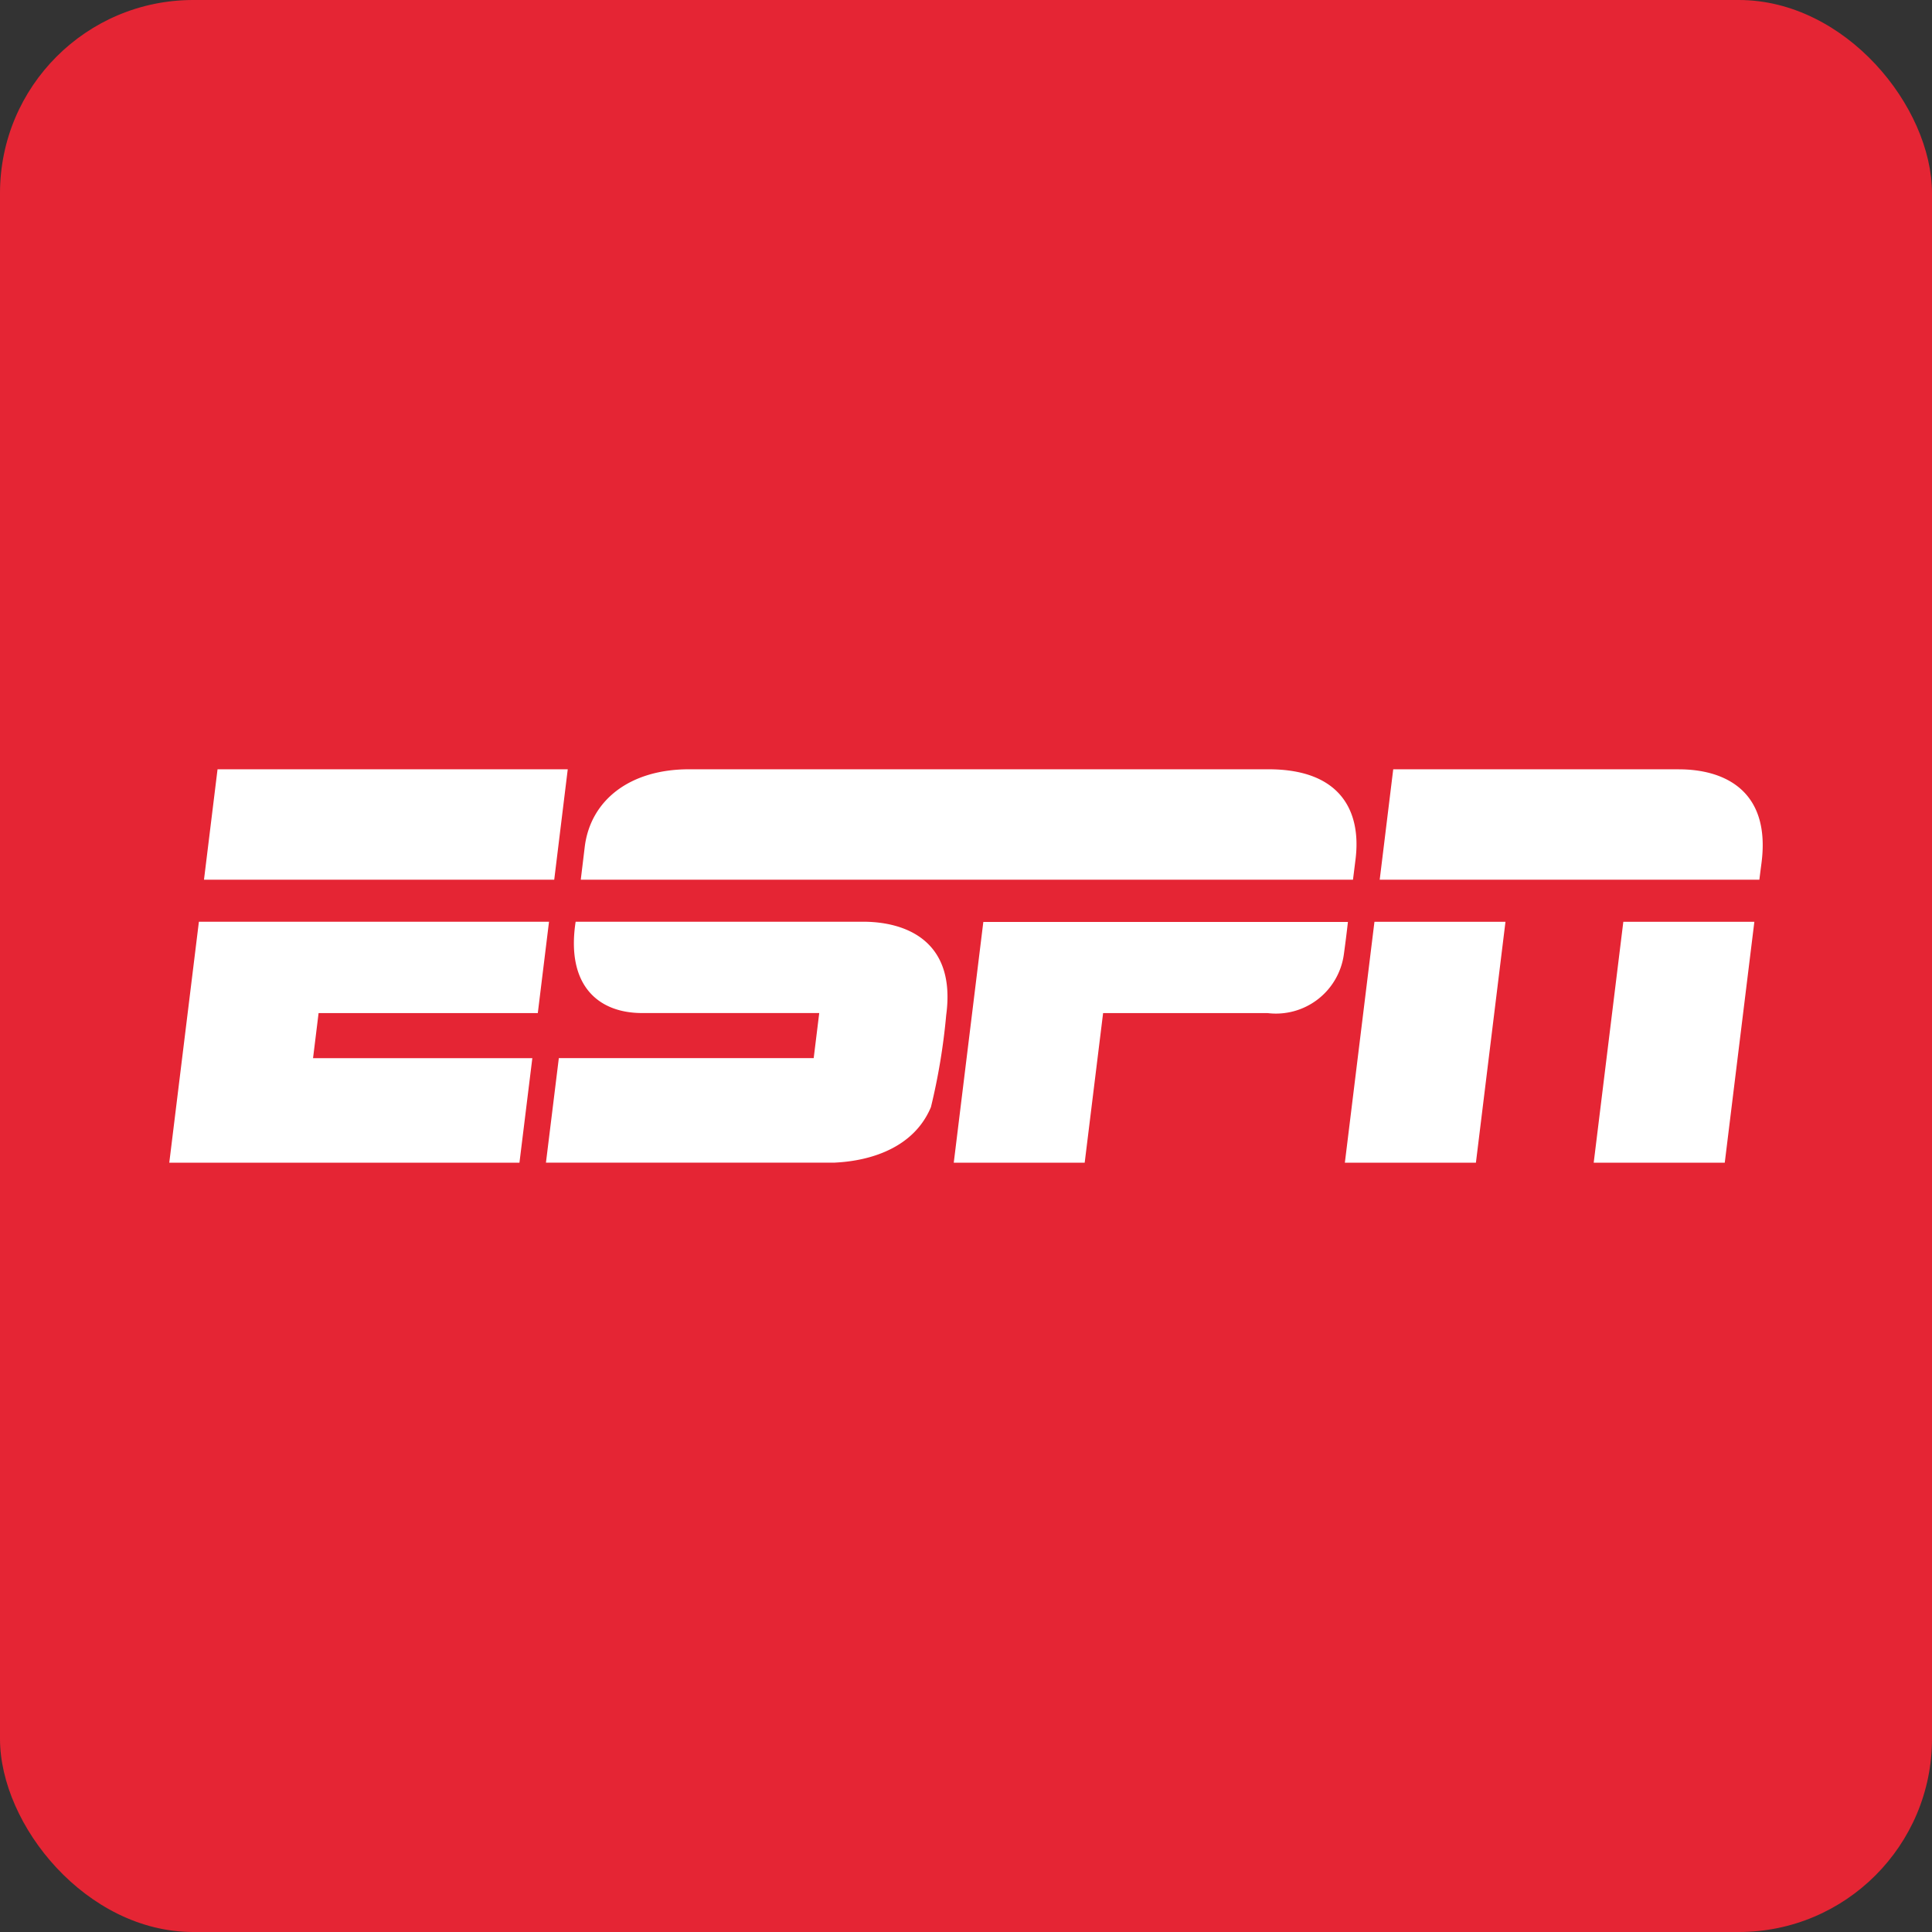
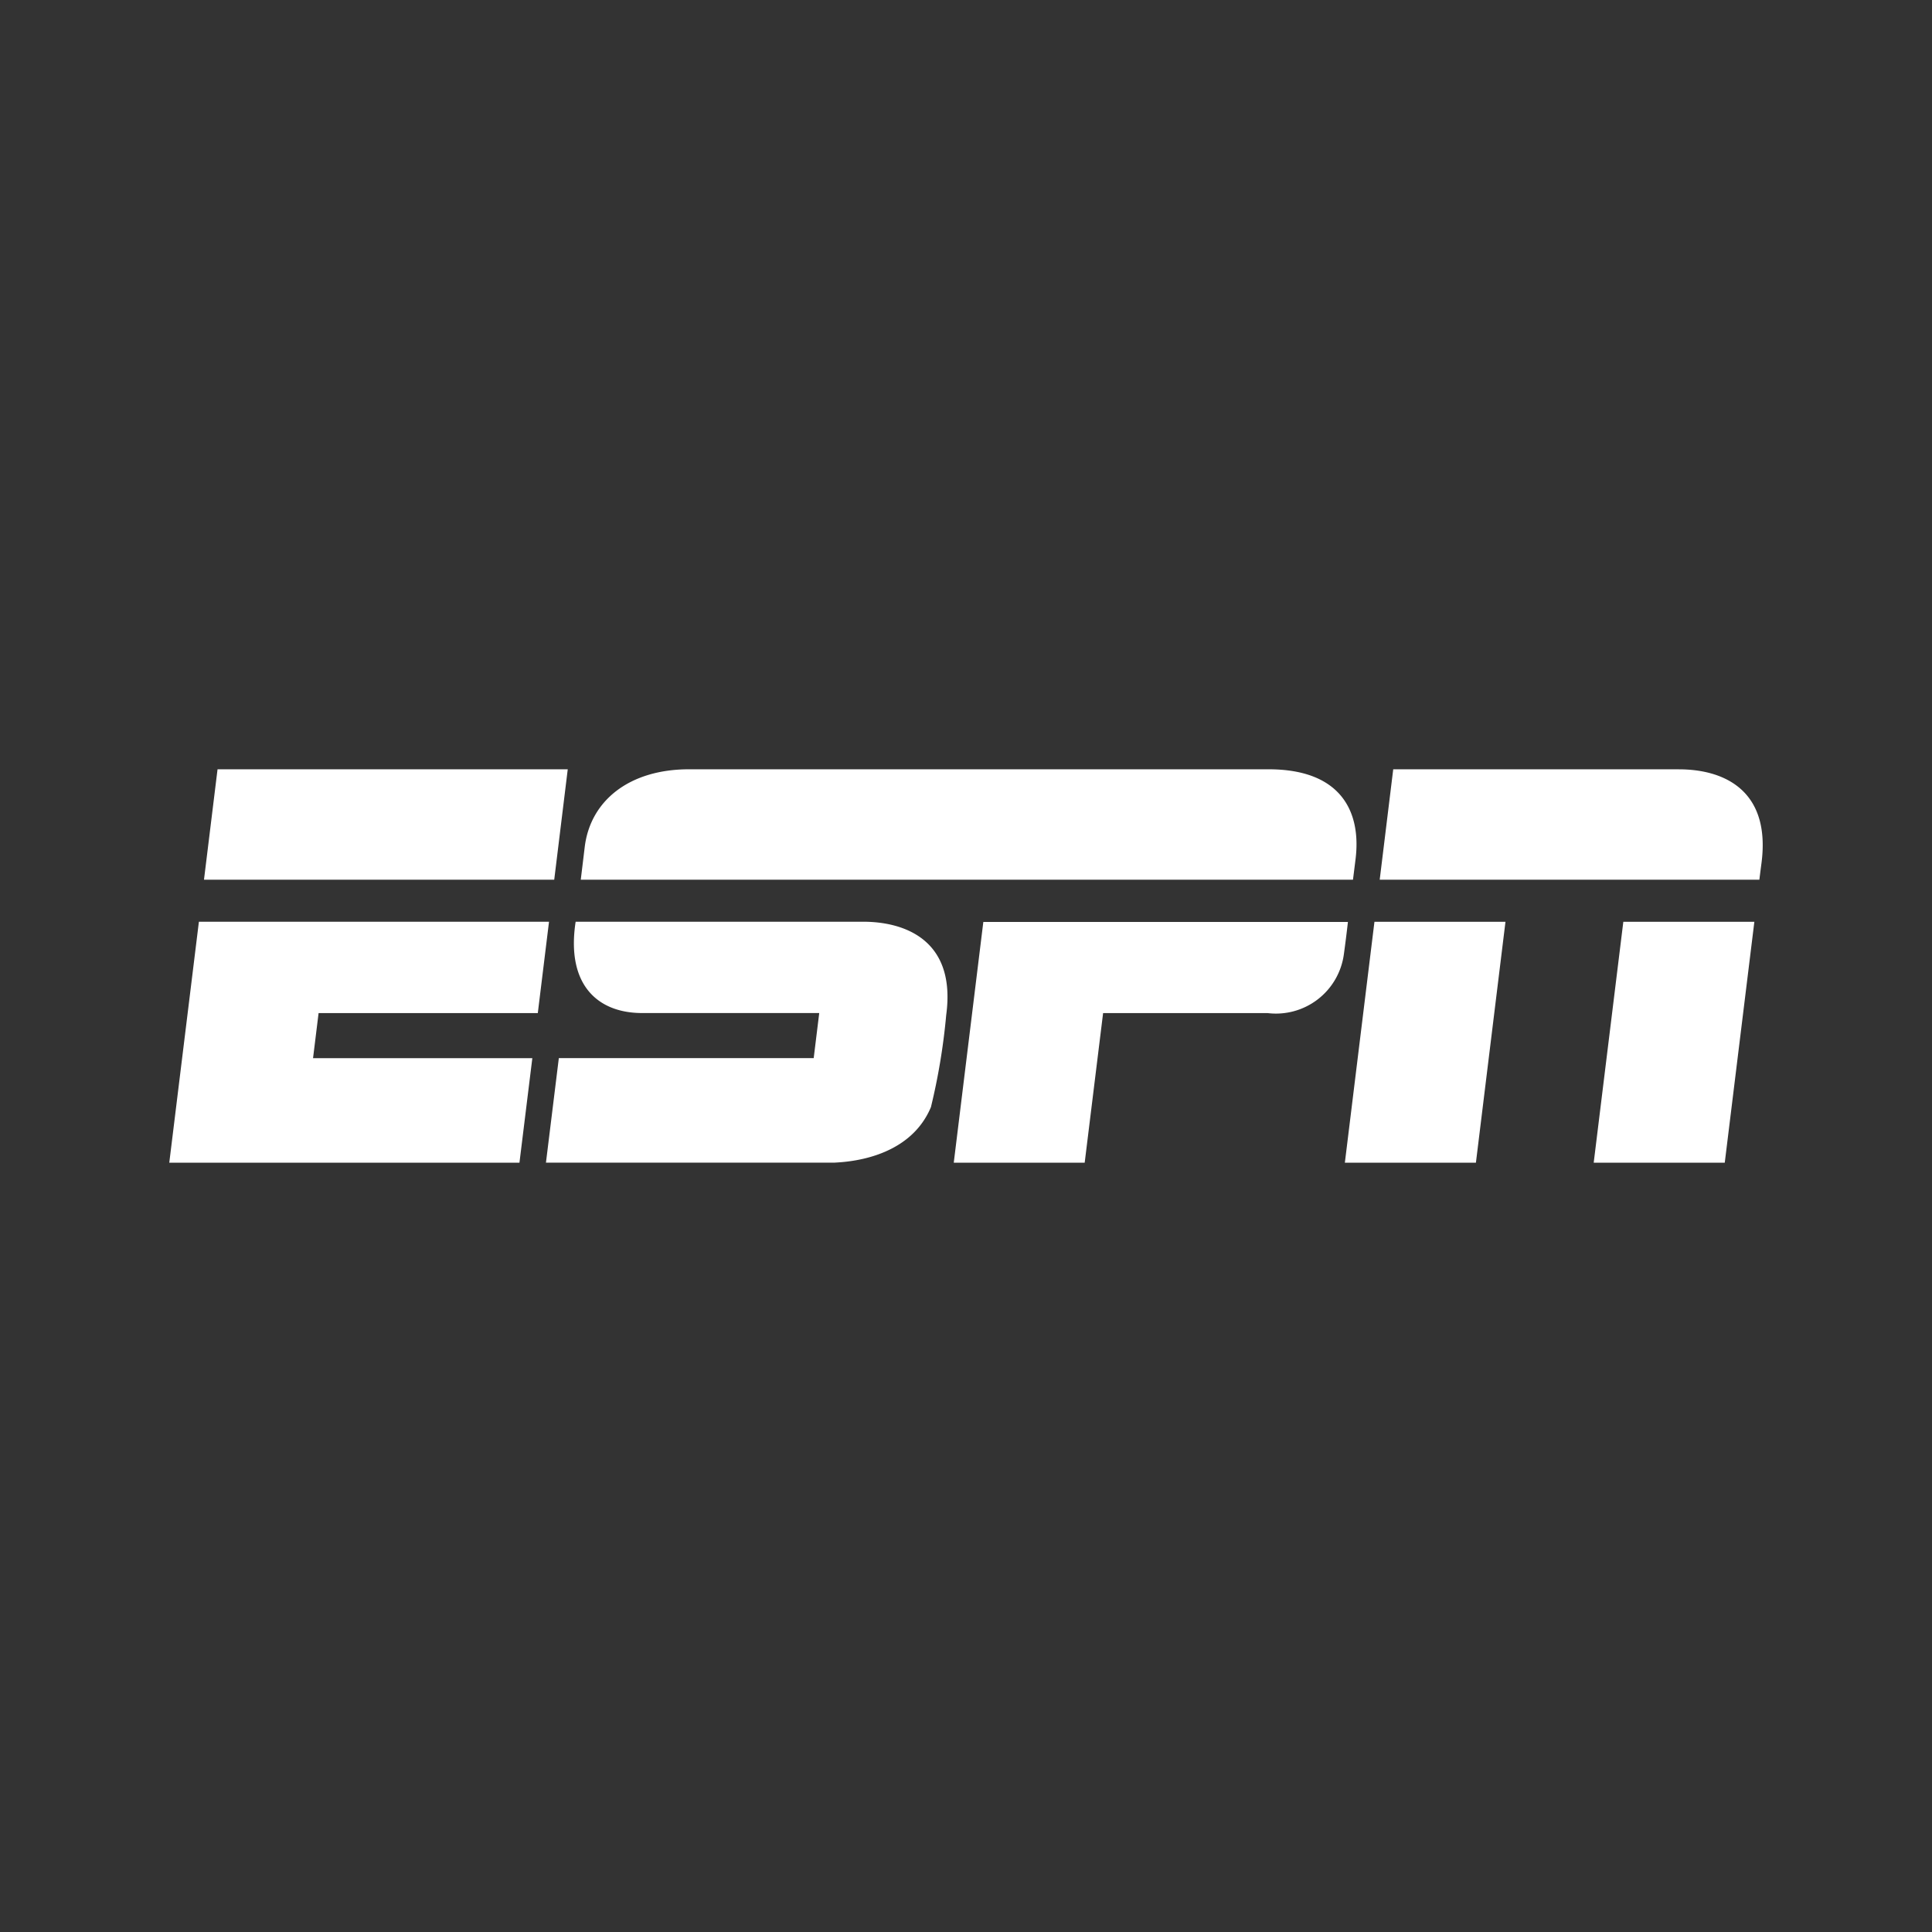
<svg xmlns="http://www.w3.org/2000/svg" width="60" height="60" viewBox="0 0 60 60">
  <rect x="0" y="0" width="60" height="60" fill="#333333" stroke="none" />
  <g transform="translate(17069 -719)">
-     <rect width="60" height="60" rx="6" transform="translate(-17069 719)" fill="#e52534" />
    <path d="M16.792.348c-1.843,0-3.064.969-3.236,2.422q-.06.5-.122,1.007H37.416s.045-.354.08-.638c.181-1.464-.441-2.791-2.7-2.791h-18ZM2.154.348,1.733,3.777H12.61L13.03.348Zm36.512,0-.42,3.429H50.037s.014-.124.067-.527C50.391,1,48.939.349,47.537.349Zm-.583,4.734-.919,7.483h4.07l.918-7.481h-4.07Zm7.729,0-.92,7.483h4.07l.919-7.48H45.813Zm-44.237,0-.92,7.483H11.53l.4-3.246H5.12l.172-1.4H12.1l.348-2.836H1.574Zm11.7,0c-.3,1.953.678,2.836,2.065,2.836l5.5,0-.172,1.4H12.753l-.4,3.246s8.617,0,8.966,0c.288-.021,2.3-.076,2.99-1.725a19.486,19.486,0,0,0,.474-2.857c.317-2.34-1.3-2.9-2.579-2.9l-8.934,0Zm12.662,0-.919,7.483h4.066l.572-4.646h5.107A2.129,2.129,0,0,0,37.132,6.1q.069-.5.127-1.011H25.934Z" transform="translate(-17064.398 742.543)" fill="#fff" />
  </g>
</svg>